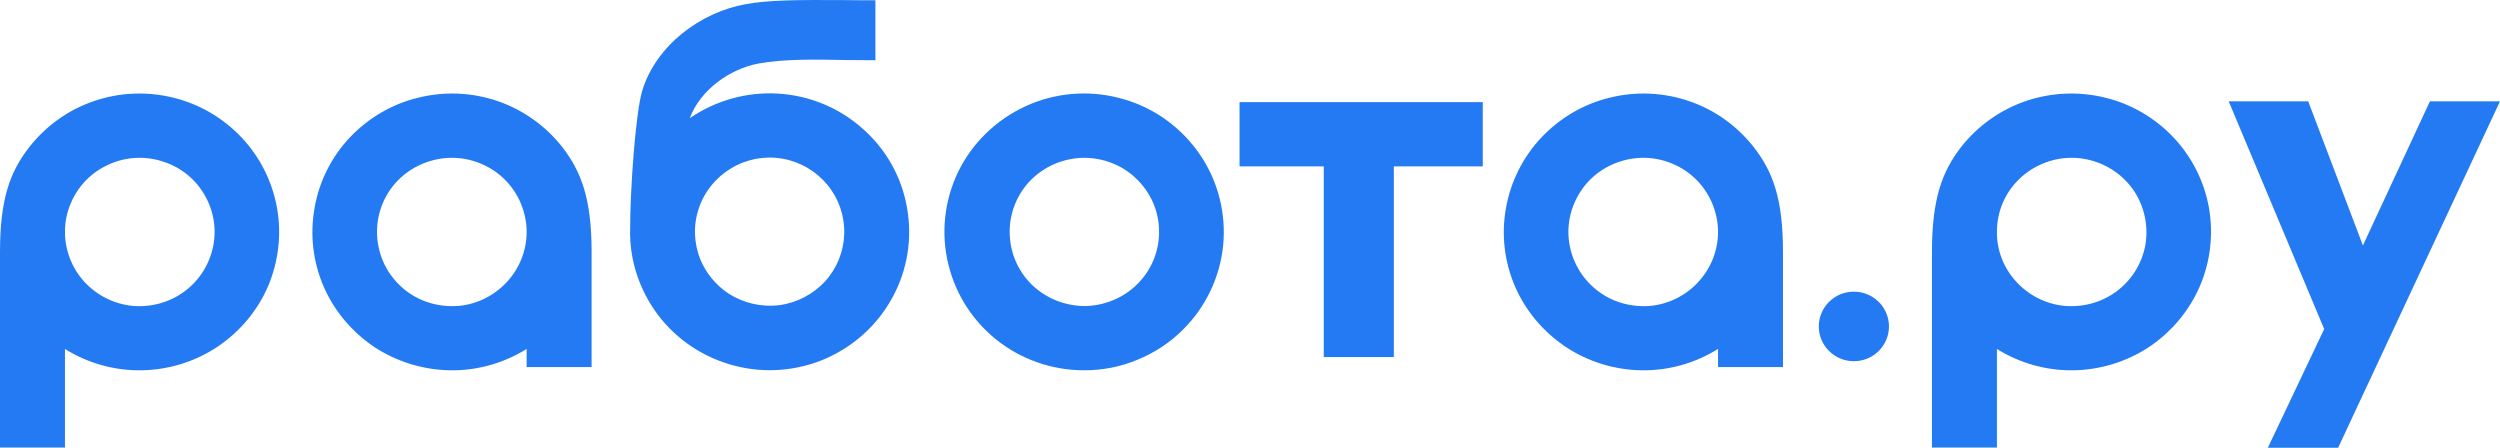
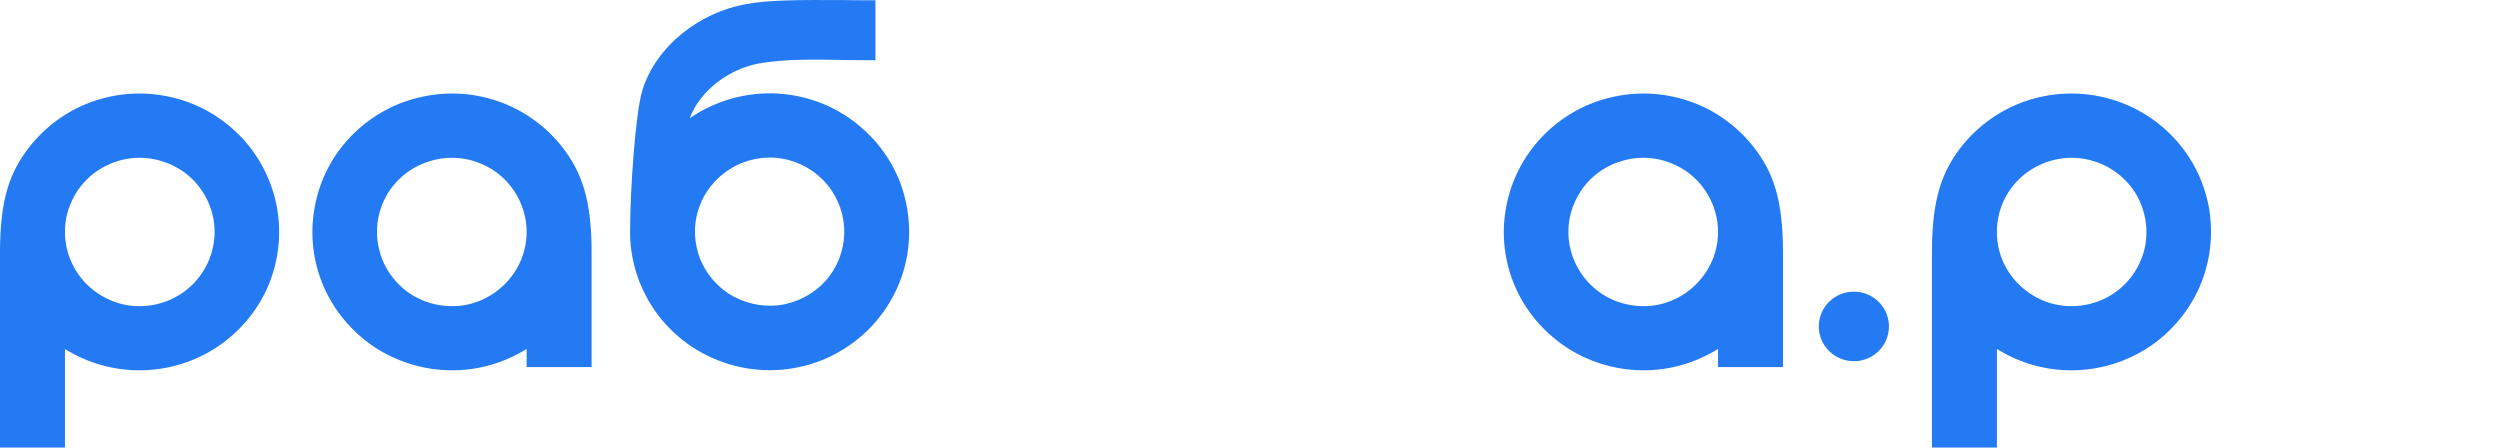
<svg xmlns="http://www.w3.org/2000/svg" width="134" height="24" viewBox="0 0 134 24" fill="none">
-   <path fill-rule="evenodd" clip-rule="evenodd" d="M58.114 19.848C56.379 19.848 54.698 19.259 53.358 18.17C52.018 17.08 51.107 15.565 50.766 13.876C50.426 12.198 50.689 10.443 51.502 8.929C52.326 7.414 53.644 6.237 55.248 5.572C56.84 4.918 58.62 4.831 60.278 5.332C61.937 5.823 63.364 6.88 64.331 8.307C65.298 9.735 65.726 11.446 65.561 13.157C65.385 14.868 64.628 16.459 63.397 17.679C62.706 18.366 61.882 18.911 60.97 19.281C60.069 19.663 59.092 19.848 58.114 19.848ZM58.114 16.404C57.115 16.393 56.159 16.023 55.423 15.369C54.687 14.704 54.226 13.789 54.138 12.808C54.039 11.827 54.314 10.847 54.907 10.051C55.5 9.266 56.379 8.722 57.346 8.536C58.323 8.34 59.334 8.525 60.19 9.027C61.036 9.539 61.673 10.345 61.959 11.283C62.244 12.23 62.167 13.244 61.739 14.138C61.31 15.02 60.564 15.729 59.641 16.099C59.158 16.295 58.642 16.404 58.114 16.404ZM79.477 8.918V5.474H66.44V8.918H70.954V19.14H74.71V8.918H79.477ZM119.458 5.43H123.719L126.652 13.157L130.244 5.43H134L125.323 24H121.556L124.576 17.636L119.458 5.43Z" fill="#247AF2" />
  <path d="M101.248 17.497C101.248 16.468 100.406 15.633 99.367 15.633C98.329 15.633 97.487 16.468 97.487 17.497C97.487 18.526 98.329 19.361 99.367 19.361C100.406 19.361 101.248 18.526 101.248 17.497Z" fill="#247AF2" />
  <path fill-rule="evenodd" clip-rule="evenodd" d="M3.482 18.704C4.701 19.467 6.129 19.87 7.579 19.848C9.029 19.826 10.445 19.39 11.643 18.595C12.851 17.788 13.795 16.666 14.367 15.347C14.927 14.018 15.102 12.569 14.85 11.152C14.597 9.735 13.938 8.417 12.95 7.37C11.961 6.324 10.687 5.572 9.281 5.234C7.875 4.886 6.392 4.951 5.03 5.42C3.658 5.888 2.46 6.749 1.571 7.883C0.549 9.19 0 10.64 0 13.506V23.989H3.482V18.704ZM3.482 12.427C3.482 13.418 3.855 14.367 4.514 15.097C5.184 15.827 6.107 16.296 7.095 16.394C8.084 16.481 9.072 16.219 9.874 15.631C10.676 15.042 11.225 14.181 11.423 13.211C11.621 12.242 11.445 11.239 10.929 10.389C10.423 9.539 9.611 8.918 8.655 8.634C7.699 8.34 6.678 8.417 5.777 8.842C4.877 9.256 4.163 9.997 3.789 10.912C3.581 11.392 3.482 11.904 3.482 12.427ZM107.035 18.704C108.254 19.467 109.682 19.87 111.132 19.848C112.582 19.826 113.988 19.39 115.196 18.595C116.393 17.788 117.338 16.666 117.909 15.347C118.48 14.018 118.645 12.569 118.403 11.152C118.151 9.735 117.492 8.417 116.503 7.37C115.515 6.324 114.24 5.572 112.835 5.234C111.429 4.886 109.946 4.951 108.573 5.42C107.211 5.888 106.003 6.749 105.113 7.883C104.103 9.19 103.553 10.64 103.553 13.506V23.989H107.035V18.704ZM107.035 12.427C107.024 13.418 107.398 14.367 108.068 15.097C108.738 15.827 109.649 16.296 110.649 16.394C111.637 16.481 112.626 16.219 113.428 15.631C114.229 15.042 114.779 14.181 114.976 13.211C115.163 12.242 114.987 11.239 114.482 10.389C113.966 9.539 113.153 8.918 112.208 8.634C111.253 8.34 110.231 8.417 109.331 8.842C108.43 9.256 107.716 9.997 107.332 10.912C107.134 11.392 107.035 11.904 107.035 12.427ZM28.228 18.704C26.998 19.467 25.581 19.87 24.131 19.848C22.681 19.826 21.264 19.39 20.056 18.595C18.859 17.788 17.914 16.666 17.343 15.347C16.772 14.018 16.607 12.569 16.86 11.152C17.102 9.735 17.761 8.417 18.749 7.37C19.738 6.324 21.012 5.572 22.428 5.234C23.834 4.886 25.306 4.951 26.679 5.42C28.041 5.888 29.249 6.749 30.139 7.883C31.149 9.19 31.71 10.64 31.71 13.506V19.674H28.228V18.704ZM28.228 12.427C28.228 13.418 27.854 14.367 27.184 15.097C26.514 15.827 25.603 16.296 24.614 16.394C23.615 16.481 22.626 16.219 21.824 15.631C21.034 15.042 20.473 14.181 20.287 13.211C20.089 12.242 20.265 11.239 20.77 10.389C21.286 9.539 22.099 8.918 23.055 8.634C23.999 8.34 25.032 8.417 25.932 8.842C26.833 9.256 27.536 9.997 27.92 10.912C28.118 11.392 28.228 11.904 28.228 12.427ZM92.087 18.704C90.856 19.467 89.439 19.87 87.99 19.848C86.54 19.826 85.123 19.39 83.926 18.595C82.718 17.788 81.773 16.666 81.202 15.347C80.631 14.018 80.466 12.569 80.719 11.152C80.971 9.735 81.63 8.417 82.619 7.37C83.607 6.324 84.881 5.572 86.287 5.234C87.693 4.886 89.165 4.951 90.538 5.42C91.911 5.888 93.108 6.749 93.998 7.883C95.019 9.19 95.568 10.64 95.568 13.506V19.674H92.087V18.704ZM92.087 12.427C92.087 13.418 91.713 14.367 91.043 15.097C90.384 15.827 89.461 16.296 88.473 16.394C87.484 16.481 86.485 16.219 85.694 15.631C84.892 15.042 84.343 14.181 84.145 13.211C83.948 12.242 84.123 11.239 84.64 10.389C85.145 9.539 85.958 8.918 86.913 8.634C87.869 8.34 88.89 8.417 89.791 8.842C90.692 9.256 91.394 9.997 91.779 10.912C91.977 11.392 92.087 11.904 92.087 12.427ZM39.025 15.718C39.827 16.241 40.793 16.47 41.738 16.361C42.693 16.241 43.572 15.783 44.22 15.086C44.868 14.377 45.23 13.462 45.252 12.514C45.274 11.566 44.956 10.64 44.341 9.899C43.737 9.168 42.88 8.667 41.935 8.504C40.991 8.34 40.013 8.526 39.2 9.016C38.377 9.506 37.751 10.269 37.454 11.174C37.147 12.078 37.191 13.059 37.553 13.942C37.861 14.661 38.377 15.282 39.025 15.718ZM46.922 3.229V0.014C46.296 0.014 45.725 0.014 45.187 0.004C42.825 -0.007 41.221 -0.007 39.98 0.222C37.531 0.657 35.158 2.445 34.423 4.864C34.049 6.128 33.775 10.302 33.775 12.252V12.263C33.731 13.931 34.269 15.555 35.279 16.895C36.29 18.224 37.729 19.172 39.354 19.598C40.98 20.023 42.704 19.892 44.242 19.227C45.791 18.551 47.054 17.396 47.845 15.925C48.646 14.454 48.91 12.765 48.613 11.119C48.328 9.474 47.482 7.981 46.219 6.88C44.967 5.768 43.374 5.115 41.694 5.016C40.013 4.918 38.355 5.387 36.971 6.335C37.531 4.82 39.124 3.687 40.661 3.404C42.023 3.153 43.748 3.186 45.395 3.218C45.911 3.218 46.428 3.229 46.922 3.229Z" fill="#247AF2" />
</svg>